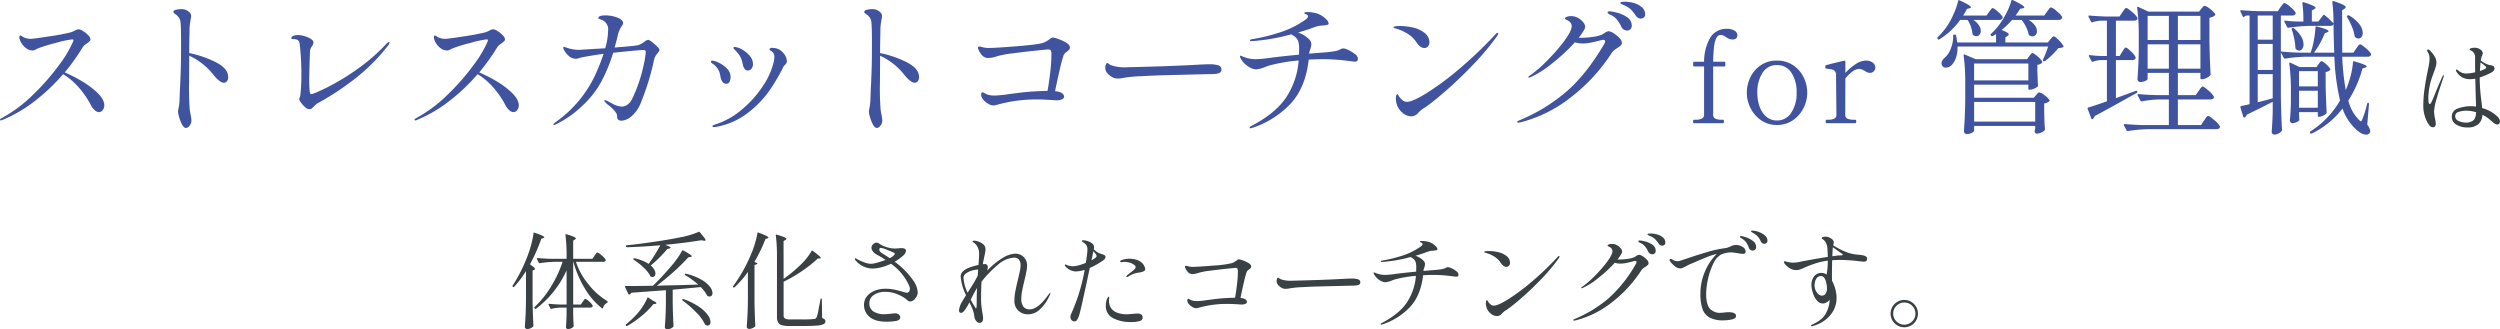
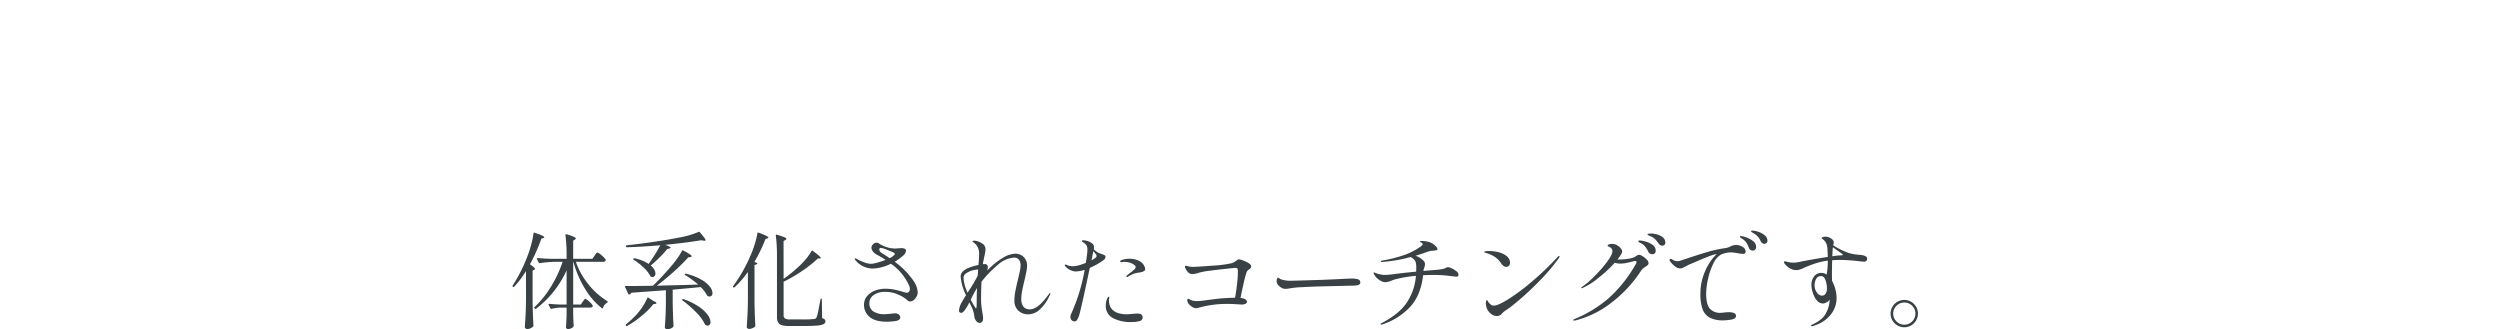
<svg xmlns="http://www.w3.org/2000/svg" width="859.428" height="113.189" viewBox="0 0 859.428 113.189">
  <g id="グループ_78548" data-name="グループ 78548" transform="translate(-531 -4134.655)">
    <path id="パス_143235" data-name="パス 143235" d="M-248.184-17.172a32.29,32.29,0,0,1-4.032,5.364q-.18.252-.4.072l-.072-.036q-.252-.18-.072-.4A54.378,54.378,0,0,0-247.5-22.752a34.744,34.744,0,0,0,1.17-3.726,28.058,28.058,0,0,0,.738-3.654q.036-.324.36-.216,3.348,1.116,3.348,1.584,0,.144-.324.252l-.684.216a61.017,61.017,0,0,1-3.924,8.82,14.038,14.038,0,0,1,1.332,1.008q.4.36.4.576,0,.18-.324.324l-.5.216V-6.66q.072,4.5.288,8.244a.488.488,0,0,1-.144.36,2.955,2.955,0,0,1-.882.576,2.654,2.654,0,0,1-1.1.252.86.86,0,0,1-.576-.216.647.647,0,0,1-.252-.5q.144-2.124.252-4.122t.144-5.238Zm23.58-5.292q.144-.18.342-.486a2.851,2.851,0,0,1,.342-.45.415.415,0,0,1,.288-.144,4.12,4.12,0,0,1,1.44.972,5.993,5.993,0,0,1,1.4,1.476.622.622,0,0,1-.036.36.857.857,0,0,1-.828.4h-9.36a24.749,24.749,0,0,0,4.356,7.794,24.707,24.707,0,0,0,6.372,5.67.3.3,0,0,1,.18.252.44.44,0,0,1-.252.4A2.776,2.776,0,0,0-221.688-4.5q-.144.324-.4.108a24.4,24.4,0,0,1-5.868-6.786,35.5,35.5,0,0,1-3.924-9.162h-.072V-5.652h2.628l.648-.972q.108-.144.306-.414a3.684,3.684,0,0,1,.342-.414.415.415,0,0,1,.288-.144q.288,0,1.26.882a5.7,5.7,0,0,1,1.224,1.386l.036.144a.463.463,0,0,1-.27.432,1.4,1.4,0,0,1-.666.144h-5.8v2.2l.036,1.332q.036,1.512.144,2.664a.583.583,0,0,1-.108.36,1.785,1.785,0,0,1-.774.576,2.582,2.582,0,0,1-1.062.252.663.663,0,0,1-.54-.216.763.763,0,0,1-.18-.5q.144-1.62.216-4.176V-4.608h-1.98a14.5,14.5,0,0,0-3.2.432q-.288.072-.36-.144l-.648-1.26a.208.208,0,0,1-.036-.144q0-.18.288-.18,1.728.18,3.888.252h2.052V-17.424a34.062,34.062,0,0,1-4.428,7.272,33.948,33.948,0,0,1-6.084,5.94.283.283,0,0,1-.4-.036l-.108-.108a.27.27,0,0,1,0-.432,33.334,33.334,0,0,0,5.67-7.038,41.234,41.234,0,0,0,3.978-8.514h-2.844a36.637,36.637,0,0,0-5,.468h-.108a.3.3,0,0,1-.252-.18l-.612-1.26a.208.208,0,0,1-.036-.144q0-.18.252-.18,1.98.18,4.392.252h5.58v-1.152a55.8,55.8,0,0,0-.4-7.02v-.072q0-.288.324-.18a17.848,17.848,0,0,1,2.52.846q.72.342.72.594,0,.18-.288.36l-.612.4v6.228h6.624Zm24.264-3.708q1.872.648,1.872.972,0,.18-.432.288l-.72.18a37.578,37.578,0,0,1-2.61,2.862,40.687,40.687,0,0,1-3.078,2.79,4.879,4.879,0,0,1,1.224,1.422,2.9,2.9,0,0,1,.4,1.35,1.323,1.323,0,0,1-.27.846.889.889,0,0,1-.738.342,1.467,1.467,0,0,1-.5-.108.281.281,0,0,1-.252-.252,11.362,11.362,0,0,0-2.358-2.952,21.531,21.531,0,0,0-3.366-2.628q-.216-.18-.108-.36a.359.359,0,0,1,.36-.144,14.3,14.3,0,0,1,4.9,1.944A57,57,0,0,0-202-26.028q-6.3.54-11.484.684a.322.322,0,0,1-.324-.288V-25.7a.282.282,0,0,1,.252-.324q4.536-.468,9.63-1.224t9.342-1.62a28.294,28.294,0,0,0,5.76-1.764.208.208,0,0,1,.144-.036.311.311,0,0,1,.252.144q1.08,1.3,1.53,1.89a1.835,1.835,0,0,1,.45.846q0,.288-.576.18l-.936-.144Q-192.888-26.928-200.34-26.172Zm-.288,13.968q5.508-.108,11.628-.324a28.511,28.511,0,0,0-4.464-3.24q-.252-.108-.072-.36a.29.29,0,0,1,.4-.108,19.548,19.548,0,0,1,5.2,2,10.075,10.075,0,0,1,2.952,2.43,3.817,3.817,0,0,1,.918,2.2,1.306,1.306,0,0,1-.27.864.909.909,0,0,1-.738.324,1.85,1.85,0,0,1-.576-.108.281.281,0,0,1-.252-.252,12.748,12.748,0,0,0-2.2-2.88q-2.844.288-9.648.9V-6.48q.072,4.5.288,8.172a.488.488,0,0,1-.144.36,2.757,2.757,0,0,1-.864.558,3.05,3.05,0,0,1-1.224.234.751.751,0,0,1-.522-.216.666.666,0,0,1-.234-.5q.144-1.872.234-3.672t.126-4.536v-4.5l-11.844.864a1.65,1.65,0,0,1-.684.612.147.147,0,0,1-.108.036.255.255,0,0,1-.252-.18l-1.152-2.448a.238.238,0,0,1-.018-.234.212.212,0,0,1,.2-.09q5.436,0,9.432-.108,3.1-3.024,6.012-6.444a34.467,34.467,0,0,0,2.214-2.772,23.926,23.926,0,0,0,1.746-2.772q.18-.288.432-.108,2.916,1.512,2.916,1.98,0,.18-.432.252l-.756.108a62.023,62.023,0,0,1-4.95,4.9q-2.97,2.664-5.886,4.86ZM-206.46-7.92q.108-.288.36-.108l1.548,1.044q1.224.54,1.224.864,0,.18-.4.252l-.648.072A28.08,28.08,0,0,1-208.3-1.854a32.556,32.556,0,0,1-5.076,3.546q-.216.18-.4-.072l-.036-.072q-.18-.252.036-.4A33.007,33.007,0,0,0-210.2-2.2,21.686,21.686,0,0,0-208.044-5,18.729,18.729,0,0,0-206.46-7.92Zm12.1.864q-.252-.18-.072-.36a.365.365,0,0,1,.4-.108,22.767,22.767,0,0,1,5.364,2.664,11.745,11.745,0,0,1,3.006,2.844A4.482,4.482,0,0,1-184.752.36a1.365,1.365,0,0,1-.27.9.871.871,0,0,1-.7.324,1.92,1.92,0,0,1-.684-.18,1.228,1.228,0,0,1-.252-.252,14.967,14.967,0,0,0-3.1-4.212A37.078,37.078,0,0,0-194.364-7.056Zm22.464-9.792a33.912,33.912,0,0,1-4.572,5.256.3.3,0,0,1-.432,0l-.036-.036a.262.262,0,0,1,0-.4,52.29,52.29,0,0,0,6.084-10.8,30.167,30.167,0,0,0,1.332-3.654,29.367,29.367,0,0,0,.9-3.69q.036-.324.36-.216,3.42,1.26,3.42,1.692,0,.18-.324.288l-.684.216a52.888,52.888,0,0,1-3.816,7.884l.792.324a.465.465,0,0,1,.2.162q.054.09-.054.2a1.852,1.852,0,0,1-.9.36V-6.624q.072,4.5.288,8.244a.488.488,0,0,1-.144.36,3.767,3.767,0,0,1-.936.522,2.807,2.807,0,0,1-1.044.234.86.86,0,0,1-.576-.216.647.647,0,0,1-.252-.5q.144-2.124.252-4.122t.144-5.238Zm12.276,2.376a47.029,47.029,0,0,0,5.4-4.428,21.976,21.976,0,0,0,4.212-5.148q.18-.288.4-.072,2.772,2.016,2.772,2.484,0,.144-.36.144h-.648a41.529,41.529,0,0,1-5.238,4.176,49.5,49.5,0,0,1-6.534,3.816V-1.98a1.261,1.261,0,0,0,.468,1.116,3.442,3.442,0,0,0,1.8.324h4.176a33.578,33.578,0,0,0,4.068-.144.919.919,0,0,0,.522-.18,1.429,1.429,0,0,0,.306-.432,12.241,12.241,0,0,0,.648-2.556q.4-2.088.54-2.736l.144-.864q.036-.252.252-.252t.216.288l.108,6.408a2.686,2.686,0,0,1,.882.486.851.851,0,0,1,.234.63,1.074,1.074,0,0,1-.648.99,6.79,6.79,0,0,1-2.34.486q-1.692.144-5,.144h-4.392a9.351,9.351,0,0,1-2.556-.27A2.123,2.123,0,0,1-161.5.5a3.83,3.83,0,0,1-.4-1.908V-22.392a55.8,55.8,0,0,0-.4-7.02v-.072q0-.288.324-.18a22.383,22.383,0,0,1,2.592.864q.72.324.72.576,0,.18-.324.36l-.648.4Zm44.64.648a7.882,7.882,0,0,1,1.476,3.96,3.39,3.39,0,0,1-.846,2.106A2.34,2.34,0,0,1-116.136-6.7a1.452,1.452,0,0,1-1.008-.5,11.629,11.629,0,0,0-3.186-1.926,10.611,10.611,0,0,0-4.266-.882,6.783,6.783,0,0,0-4.05,1.08,3.382,3.382,0,0,0-1.494,2.88,3.19,3.19,0,0,0,1.332,2.736,6.84,6.84,0,0,0,4.032.972q.432,0,2.3-.18a8.777,8.777,0,0,1,1.116-.108,1.949,1.949,0,0,1,1.368.432,1.3,1.3,0,0,1,.468.972q0,1.008-1.728,1.26a21.108,21.108,0,0,1-2.988.216q-4-.036-5.868-1.692a5.261,5.261,0,0,1-1.872-4.1,4.536,4.536,0,0,1,1.044-2.988,6.494,6.494,0,0,1,2.718-1.908,9.736,9.736,0,0,1,3.546-.648,15.171,15.171,0,0,1,2.97.27q1.35.27,2.934.738a6.894,6.894,0,0,0,1.476.36.954.954,0,0,0,.774-.378,1.467,1.467,0,0,0,.306-.954,2.725,2.725,0,0,0-.216-1.008,18.335,18.335,0,0,0-6.3-7.632,15.378,15.378,0,0,1-3.474,1.278,13.018,13.018,0,0,1-2.754.378,7.477,7.477,0,0,1-3.222-.72,7.73,7.73,0,0,1-2.61-1.98,1.3,1.3,0,0,1-.36-.612q0-.216.18-.216a.94.94,0,0,1,.378.162q.27.162.414.234a18.135,18.135,0,0,0,2.376,1.044,6.753,6.753,0,0,0,2.232.468,9.011,9.011,0,0,0,2.124-.4q1.44-.4,2.88-.936-1.4-.936-2.25-1.4t-.918-.5a3.986,3.986,0,0,1-1.242-1.1,2.1,2.1,0,0,1-.45-1.206,1.652,1.652,0,0,1,.558-1.17,1.685,1.685,0,0,1,1.206-.558,1.166,1.166,0,0,1,.72.216,10.027,10.027,0,0,0,2.718,1.314,9.683,9.683,0,0,0,2.934.486l1.152-.072.9-.072q1.692,0,1.692.936a2.517,2.517,0,0,1-1.044,1.692,16.753,16.753,0,0,1-2.844,2.052A26.717,26.717,0,0,1-114.984-13.824ZM-125.5-23.112q.9.54,2.34,1.512a5.352,5.352,0,0,0,1.548-1.044.871.871,0,0,0,.216-.468q0-.216-.324-.36-1.08-.5-2.556-1.08a7.311,7.311,0,0,0-1.908-.576q-.54,0-.54.612Q-126.72-23.832-125.5-23.112ZM-67.968-9.648q.072,0,.072.108a3.048,3.048,0,0,1-.324.864,14.316,14.316,0,0,1-3.672,5.04A5.949,5.949,0,0,1-75.42-2.3a4.779,4.779,0,0,1-3.564-1.314,4.546,4.546,0,0,1-1.3-3.33,17.267,17.267,0,0,1,.306-3.132q.306-1.656.918-4.176.468-1.944.684-3.024a9.735,9.735,0,0,0,.216-1.872,2.936,2.936,0,0,0-.576-1.944,2,2,0,0,0-1.62-.684,9.036,9.036,0,0,0-5.562,2.43,37.659,37.659,0,0,0-5.67,5.85q-.144,3.06-.144,5.76,0,1.44.072,2.088.108,1.116.4,2.952a9.779,9.779,0,0,1,.216,1.728q0,1.62-1.26,1.62a1.483,1.483,0,0,1-1.08-.63A2.71,2.71,0,0,1-94.032-1.4a11.07,11.07,0,0,0-.324-1.746A12.442,12.442,0,0,0-95.076-5l-.684-1.4a17.908,17.908,0,0,1-1.656,2.772q-.648.828-1.152.828-.756,0-.756-.864a7.159,7.159,0,0,1,1.08-2.988q.9-1.548,1.332-2.232a17.62,17.62,0,0,1-1.836-6.264,2.54,2.54,0,0,1,.252-1.26,4,4,0,0,1,.9-.972,7.219,7.219,0,0,1,2.07-1.062,18.9,18.9,0,0,1,2.9-.81q.216-2.448.216-3.924a4.881,4.881,0,0,0-1.008-3.024,5.676,5.676,0,0,0-.738-.666q-.522-.414-.522-.522t.162-.162a1.074,1.074,0,0,1,.342-.054,3.133,3.133,0,0,1,.828.108A5.445,5.445,0,0,1-91.134-26.5a2.269,2.269,0,0,1,.918,1.872,6.846,6.846,0,0,1-.126,1.17q-.126.7-.306,1.422l-.144.72q-.072.36-.144.684a4.856,4.856,0,0,0-.108.576q-.036.288-.072.54a4.417,4.417,0,0,1,.612-.036.939.939,0,0,1,1.08,1.044,3.876,3.876,0,0,1-.216,1.224A25.044,25.044,0,0,1-84.2-21.744a9.005,9.005,0,0,1,4.212-1.4,4.018,4.018,0,0,1,2.88,1.134,4.008,4.008,0,0,1,1.188,3.042,11.573,11.573,0,0,1-.27,2.142q-.27,1.35-.594,2.718-.54,2.232-.828,3.708A14.35,14.35,0,0,0-77.9-7.668a4.415,4.415,0,0,0,.72,2.754A2.661,2.661,0,0,0-74.952-4q2.772,0,6.336-5Q-68.112-9.648-67.968-9.648ZM-97.776-14.8a13.915,13.915,0,0,0,1.4,5.076l.576-.9a48.2,48.2,0,0,0,2.7-4.536l.216-.468.144-2.052h-.144a7.46,7.46,0,0,0-1.89.324,6.677,6.677,0,0,0-2.088.972A1.9,1.9,0,0,0-97.776-14.8ZM-93.492-4.32q.144,0,.2-.54t.054-1.728q0-2.448.108-4.752-.936,1.512-2.16,4,.5,1.008,1.08,1.944.144.216.4.648T-93.492-4.32Zm43.38-18.648a4.248,4.248,0,0,1,.882.4.642.642,0,0,1,.27.576,1.537,1.537,0,0,1-.756,1.116,24.366,24.366,0,0,1-4.644,2.628Q-57.42-3.816-58-2.016a6.411,6.411,0,0,1-.756,1.674,1.027,1.027,0,0,1-.828.486A1.411,1.411,0,0,1-60.588-.27,1.5,1.5,0,0,1-61.02-1.4a2.49,2.49,0,0,1,.288-1.116,63.187,63.187,0,0,0,4.608-15.048,11.788,11.788,0,0,1-3.168.54,5.042,5.042,0,0,1-3.42-1.728.689.689,0,0,1-.252-.432.191.191,0,0,1,.216-.216,1.382,1.382,0,0,1,.54.18,5.12,5.12,0,0,0,2.016.4,7.612,7.612,0,0,0,2.2-.36,23.8,23.8,0,0,0,2.268-.792q.216-1.3.468-3.312a9,9,0,0,0,.072-1.116,3.137,3.137,0,0,0-.306-1.6,4.727,4.727,0,0,0-1.314-1.17q-.288-.18-.288-.36,0-.216.468-.216a4.818,4.818,0,0,1,1.026.144,5.612,5.612,0,0,1,1.1.36,4.607,4.607,0,0,1,1.188.792,1.668,1.668,0,0,1,.4,1.224,4.417,4.417,0,0,1-.072.576,6.918,6.918,0,0,0,1.512,1.188A11.358,11.358,0,0,0-50.112-22.968Zm-3.672,2.124q1.764-.972,1.764-1.476a1.124,1.124,0,0,0-.27-.648q-.27-.36-.846-1.044l-.36,1.8Zm16.92.5a3.677,3.677,0,0,1,1.134,1.26,2.782,2.782,0,0,1,.414,1.26q0,.72-1.4,1.044a9.215,9.215,0,0,1-1.008.18,9.338,9.338,0,0,0-1.3.288,9.19,9.19,0,0,0-1.188.5,6.075,6.075,0,0,0-.972.576.911.911,0,0,1-.432.144q-.18,0-.18-.144a.645.645,0,0,1,.18-.4q.18-.18.972-.792a16.389,16.389,0,0,0,1.494-1.206,1.41,1.41,0,0,0,.558-.918q0-.36-.5-.72a4.633,4.633,0,0,0-1.656-.81,6.506,6.506,0,0,0-1.62-.234,4,4,0,0,0-.72.054q-.288.054-.324.054-.5,0-.5-.288,0-.252.468-.432a7.889,7.889,0,0,1,2.7-.468,8.164,8.164,0,0,1,2.214.288A5.29,5.29,0,0,1-36.864-20.34ZM-38.088-2.556q1.332,0,1.656.576a1.2,1.2,0,0,1,.252.756A1.272,1.272,0,0,1-37.242.036a10.309,10.309,0,0,1-2.9.324A12.886,12.886,0,0,1-46.4-.99a4.62,4.62,0,0,1-2.448-4.374,5.9,5.9,0,0,1,.126-1.26,3.854,3.854,0,0,1,.234-.792,4.078,4.078,0,0,1,.324-.648q.18-.288.36-.288.144,0,.144.252l-.072.648a4.11,4.11,0,0,0-.036.576,5.045,5.045,0,0,0,.288,1.584A3.749,3.749,0,0,0-46.4-3.708,4.892,4.892,0,0,0-44.514-2.7a9.426,9.426,0,0,0,2.862.4q.4,0,1.908-.144.5-.036.936-.072T-38.088-2.556ZM-3.132-21.2a5.791,5.791,0,0,1,1.4.378,10.194,10.194,0,0,1,1.962.918q.882.54.882,1.152a.842.842,0,0,1-.216.594,4.233,4.233,0,0,1-.612.522,2.023,2.023,0,0,0-.72.792,37.713,37.713,0,0,0-.99,3.69q-.594,2.574-1.134,5.238,2.232.216,2.232,1.4,0,.36-.522.612a3.317,3.317,0,0,1-1.422.252l-1.044-.072q-.5-.036-1.6-.09t-1.854-.054a35.937,35.937,0,0,0-10.476,1.4,1.827,1.827,0,0,1-.5.072,2.724,2.724,0,0,1-1.4-.432,4.433,4.433,0,0,1-1.206-1.044,1.9,1.9,0,0,1-.486-1.152q0-.612.324-.612a.829.829,0,0,1,.324.108A5.174,5.174,0,0,0-19.026-7a6.068,6.068,0,0,0,1.6.162,27.638,27.638,0,0,0,3.456-.36l3.168-.4q2.808-.324,6.372-.4.36-1.872.666-4.518a39.246,39.246,0,0,0,.306-4.338A2.845,2.845,0,0,0-3.6-17.982q-.144-.27-.72-.27-.936.072-3.474.342t-5.292.63a23.747,23.747,0,0,0-3.726.684,8.147,8.147,0,0,1-2.2.468,2.137,2.137,0,0,1-1.386-.45,4.536,4.536,0,0,1-1.1-1.6,1.16,1.16,0,0,1-.144-.5q0-.288.36-.288a1.777,1.777,0,0,1,.54.108,6.369,6.369,0,0,0,1.62.252q1.8,0,7.11-.432a37.7,37.7,0,0,0,6.426-.828,5.191,5.191,0,0,0,1.242-.612q.45-.324.522-.36A1.248,1.248,0,0,1-3.132-21.2ZM13.032-11.052a2.633,2.633,0,0,1-1.476-.36,4.249,4.249,0,0,1-1.17-.972,2.012,2.012,0,0,1-.522-1.332,2.078,2.078,0,0,1,.162-.792q.162-.4.342-.4a.886.886,0,0,1,.324.18,2.669,2.669,0,0,0,.756.432,10.456,10.456,0,0,0,3.24.468q1.548-.036,4.716-.126t5.4-.162q4.788-.18,7.956-.36,1.836-.108,2.88-.108a7.542,7.542,0,0,1,2.2.252,1.061,1.061,0,0,1,.792,1.116q0,.864-1.476,1.008-.72.072-1.98.072l-10.44.252q-2.772.072-6.03.252a33.7,33.7,0,0,0-4.23.4A7.743,7.743,0,0,1,13.032-11.052ZM68.868-18.5a3.633,3.633,0,0,1,1.206.414,7.979,7.979,0,0,1,1.6.99,1.545,1.545,0,0,1,.72,1.116.736.736,0,0,1-.2.594.923.923,0,0,1-.594.162q-.036,0-1.26-.144a49.885,49.885,0,0,0-6.228-.468q-1.944,0-3.888.108-.792,6.948-4.5,10.926A22.827,22.827,0,0,1,46.3,1.152a1.727,1.727,0,0,1-.5.108.159.159,0,0,1-.18-.18q0-.144.36-.36,6.084-3.168,8.712-7.164a19.19,19.19,0,0,0,3.06-9.072,41.84,41.84,0,0,0-7.344,1.26l-.9.324a6.863,6.863,0,0,1-2.376.612,3.917,3.917,0,0,1-1.962-.792,4.869,4.869,0,0,1-1.746-1.872,1.226,1.226,0,0,1-.216-.54q0-.18.144-.18a1.133,1.133,0,0,1,.4.144,8.413,8.413,0,0,0,3.456.72,30.659,30.659,0,0,0,3.168-.288q2.844-.4,7.452-.828.036-.468.036-1.368a6.042,6.042,0,0,0-.27-2.088,2.8,2.8,0,0,0-1.17-1.26,2.631,2.631,0,0,0-.27-.18q-.126-.072-.234-.144A47.9,47.9,0,0,1,46.116-20.3q-.432,0-.432-.18,0-.216.432-.288a45.613,45.613,0,0,0,7.956-2.034,22.589,22.589,0,0,0,5.364-2.826q.612-.432.612-.828a.4.4,0,0,0-.18-.342,2.119,2.119,0,0,0-.468-.234q-.288-.108-.288-.18,0-.288.828-.288a10.524,10.524,0,0,1,1.836.216,4.835,4.835,0,0,1,1.548.612,5.6,5.6,0,0,1,1.314,1.044,1.619,1.619,0,0,1,.522.972q0,.216-.36.324a7.31,7.31,0,0,1-1.332.18,5.812,5.812,0,0,0-1.278.216q-.63.18-1.638.576-.576.216-2.952.936a6.8,6.8,0,0,1,2.592,1.548,1.778,1.778,0,0,1,.684,1.332,4.228,4.228,0,0,1-.324,1.4,3.861,3.861,0,0,0-.216.936l1.224-.108,2.736-.216q.972-.072,1.944-.216a5.685,5.685,0,0,0,1.368-.324q.18-.072.54-.252A1.6,1.6,0,0,1,68.868-18.5Zm19.944-.108q-1.008,0-1.944-1.44a6.91,6.91,0,0,0-2.16-2.088,11.177,11.177,0,0,0-2.844-1.26,3.736,3.736,0,0,1-.468-.144q-.18-.072-.18-.18,0-.324,1.656-.324a14,14,0,0,1,3.15.378,6.993,6.993,0,0,1,2.718,1.206,3.047,3.047,0,0,1,1.368,2.376,1.612,1.612,0,0,1-.342,1.062A1.169,1.169,0,0,1,88.812-18.612ZM81.936-5a4.6,4.6,0,0,1-.144-1.116,2.047,2.047,0,0,1,.126-.774q.126-.306.234-.306t.324.4a3.326,3.326,0,0,0,.576.756,4.2,4.2,0,0,0,.666.558,1.628,1.628,0,0,0,.882.2q1.3,0,4.716-2.088a69.359,69.359,0,0,0,7.974-5.886,101.509,101.509,0,0,0,9.126-8.694q.324-.4.576-.4a.127.127,0,0,1,.144.144,1.78,1.78,0,0,1-.36.756,63.535,63.535,0,0,1-5.832,6.948Q97.56-10.98,94.41-8.226t-4.986,4.05a5.016,5.016,0,0,1-.72.468q-.324.216-.648.468a6.057,6.057,0,0,0-.72.684,2.25,2.25,0,0,1-1.728.864,3.392,3.392,0,0,1-2.286-.99A4.306,4.306,0,0,1,81.936-5ZM138.708-30.06a7.5,7.5,0,0,1,1.944.306,5.341,5.341,0,0,1,1.98,1.008,2.271,2.271,0,0,1,.864,1.854.862.862,0,0,1-.36.756,1.3,1.3,0,0,1-.756.252,1.247,1.247,0,0,1-.666-.216,1.936,1.936,0,0,1-.594-.612,9.757,9.757,0,0,0-1.17-1.44,5.741,5.741,0,0,0-1.494-.972l-.54-.234q-.288-.126-.414-.2a.234.234,0,0,1-.126-.216q0-.18.324-.234A6.754,6.754,0,0,1,138.708-30.06Zm-4,2.376a9.888,9.888,0,0,1,1.782.324,7.646,7.646,0,0,1,2.52,1.116,2.418,2.418,0,0,1,1.17,2.088,1.169,1.169,0,0,1-.342.918,1.175,1.175,0,0,1-.81.306,1.685,1.685,0,0,1-.774-.216,1.405,1.405,0,0,1-.63-.684,10.3,10.3,0,0,0-1.08-1.764,4.277,4.277,0,0,0-1.476-1.152q-.072-.036-.342-.162a1.411,1.411,0,0,1-.4-.252.351.351,0,0,1-.126-.234Q134.208-27.684,134.712-27.684Zm-.216,4.932a2.662,2.662,0,0,1,1.188.486,6.955,6.955,0,0,1,1.422,1.152,1.86,1.86,0,0,1,.63,1.17.95.95,0,0,1-.27.7,4.944,4.944,0,0,1-.846.63,8.725,8.725,0,0,0-.81.576,3.056,3.056,0,0,0-.558.612,44.121,44.121,0,0,1-10.368,11.2A33.382,33.382,0,0,1,112.536-.18a2.023,2.023,0,0,1-.4.036q-.324,0-.324-.18,0-.144.5-.36a43.442,43.442,0,0,0,11.52-6.984,46.219,46.219,0,0,0,9.54-11.952,1.452,1.452,0,0,0,.216-.648q0-.36-.432-.36a2.5,2.5,0,0,0-.5.072q-1.8.468-2.736.648a9.892,9.892,0,0,1-1.872.18,6.128,6.128,0,0,1-1.944-.288,43.594,43.594,0,0,1-5.688,5.256,23.774,23.774,0,0,1-5.22,3.348,1.739,1.739,0,0,1-.468.144q-.144,0-.144-.108a.351.351,0,0,1,.126-.234,1.822,1.822,0,0,1,.378-.27,30.063,30.063,0,0,0,4.122-3.582,44.594,44.594,0,0,0,4.284-4.914q1.818-2.448,1.818-3.636,0-1.008-1.3-1.584-.36-.144-.36-.324,0-.216.324-.36a2.944,2.944,0,0,1,1.224-.216,3.371,3.371,0,0,1,1.692.45,4.216,4.216,0,0,1,1.278,1.08,1.913,1.913,0,0,1,.486,1.1,2.108,2.108,0,0,1-.36.936,15.334,15.334,0,0,1-1.26,1.8h.54a20.16,20.16,0,0,0,3.1-.252,7.382,7.382,0,0,0,2.2-.576l.63-.4a3.992,3.992,0,0,1,.558-.306A1.116,1.116,0,0,1,134.5-22.752Zm33.264-3.384a4.225,4.225,0,0,1,2.286.666,1.9,1.9,0,0,1,1.062,1.6.735.735,0,0,1-.234.594.888.888,0,0,1-.594.2,10.841,10.841,0,0,1-2.016-.252l-.972-.144a8.306,8.306,0,0,0-1.188-.108,7.833,7.833,0,0,0-2.07.27,8.459,8.459,0,0,0-1.422.486,6.871,6.871,0,0,0-2.646,3.168,22.959,22.959,0,0,0-1.8,5.256,24,24,0,0,0-.63,5.04q0,3.636,1.242,5.094a4.669,4.669,0,0,0,3.762,1.458l1.008-.072a13.525,13.525,0,0,1,1.656-.144q2.592,0,2.592,1.26,0,.936-1.458,1.242a14.247,14.247,0,0,1-2.934.306,9.545,9.545,0,0,1-4.7-.972,5.376,5.376,0,0,1-2.43-2.952,15.474,15.474,0,0,1-.72-5.184,19.109,19.109,0,0,1,1.6-7.758,18.36,18.36,0,0,1,4.05-5.994L160.92-23a20.477,20.477,0,0,0-2.862.936q-1.854.72-4.734,1.98l-1.548.648q-.288.144-1.26.648-.684.36-1.08.54a1.979,1.979,0,0,1-.828.18,3.147,3.147,0,0,1-1.926-.828,7.361,7.361,0,0,1-1.566-1.656.792.792,0,0,1-.18-.432.345.345,0,0,1,.108-.252.345.345,0,0,1,.252-.108.954.954,0,0,1,.468.144q.072.036.612.342a2.667,2.667,0,0,0,1.332.306,4.321,4.321,0,0,0,.612-.072l2.2-.72q4.032-1.368,7.4-2.358a39.969,39.969,0,0,1,6.21-1.35,4.454,4.454,0,0,0,1.044-.27q.5-.2.648-.27A4.426,4.426,0,0,1,167.76-26.136Zm9.72-.4a1.182,1.182,0,0,1-.666-.234,1.671,1.671,0,0,1-.558-.7,6.291,6.291,0,0,0-.918-1.494,5.99,5.99,0,0,0-1.35-1.1q-.216-.144-.45-.27a2.842,2.842,0,0,1-.4-.252.35.35,0,0,1-.162-.27q0-.216.432-.216a6.751,6.751,0,0,1,2.034.414,6.925,6.925,0,0,1,2.2,1.188,2.289,2.289,0,0,1,.954,1.818,1,1,0,0,1-.342.864A1.272,1.272,0,0,1,177.48-26.532Zm-3.96,2.34a1.491,1.491,0,0,1-.756-.234,1.348,1.348,0,0,1-.576-.774,7.054,7.054,0,0,0-.882-1.782,4.751,4.751,0,0,0-1.386-1.278q-.108-.072-.342-.216a1.937,1.937,0,0,1-.342-.252.311.311,0,0,1-.108-.216q0-.252.36-.252a7.407,7.407,0,0,1,1.71.432,8.266,8.266,0,0,1,2.412,1.26,2.486,2.486,0,0,1,1.1,2.052,1.194,1.194,0,0,1-.36.936A1.2,1.2,0,0,1,173.52-24.192Zm37.548,1.548a4.2,4.2,0,0,1,1.368.45.925.925,0,0,1,.432.846q0,.972-1.188.972-.036,0-1.4-.144a59.476,59.476,0,0,0-6.588-.468q-1.476,0-2.844.108-.072,3.1-.072,4.716,0,1.728.036,2.376a12.383,12.383,0,0,1,1.134,2.862,11.167,11.167,0,0,1,.414,2.826,8.886,8.886,0,0,1-1.4,5.076A10.582,10.582,0,0,1,197.676.2a12.8,12.8,0,0,1-3.456,1.53,1.526,1.526,0,0,1-.36.072q-.252,0-.252-.18,0-.252.4-.4Q197.64-.4,198.81-2.862a10.327,10.327,0,0,0,1.17-4.3v-.18a2.358,2.358,0,0,1-.954.864,2.683,2.683,0,0,1-1.314.468,2.549,2.549,0,0,1-1.818-.738,5.589,5.589,0,0,1-1.242-1.782,10.708,10.708,0,0,1-.684-1.98,8.189,8.189,0,0,1-.252-1.908,4.645,4.645,0,0,1,.918-2.9,3.049,3.049,0,0,1,2.574-1.206,2.876,2.876,0,0,1,1.728.576,24.137,24.137,0,0,0,.4-4.788,23.05,23.05,0,0,0-3.942.846,38,38,0,0,0-4.194,1.6q-.792.36-1.4.576a4.208,4.208,0,0,1-1.4.216,4.092,4.092,0,0,1-2.052-.576,6.606,6.606,0,0,1-1.44-1.152q-.648-.684-.648-1.044,0-.216.252-.216a3.669,3.669,0,0,1,.972.18,9.6,9.6,0,0,0,1.872.252,11.586,11.586,0,0,0,2.592-.324q1.368-.288,4.122-.774t5.274-.882q-.072-2.124-.144-2.952a4.339,4.339,0,0,0-.4-1.674,3.1,3.1,0,0,0-.756-1.1,5.43,5.43,0,0,0-.522-.4q-.27-.18-.27-.288,0-.252.45-.4a2.884,2.884,0,0,1,.882-.144,2.928,2.928,0,0,1,1.26.288q1.548.684,1.548,1.728a8.138,8.138,0,0,1-.18.972,24.839,24.839,0,0,0,5.472,2.664,14.448,14.448,0,0,0,1.872.414q.864.126,1.512.162A8.974,8.974,0,0,1,211.068-22.644Zm-7.74.108q.18,0,.522-.018a2.068,2.068,0,0,0,.5-.072q.162-.054.162-.162,0-.144-.234-.288a1.922,1.922,0,0,1-.306-.216l-2.88-2.052q-.108,1.008-.18,3.1Q202.536-22.5,203.328-22.536ZM197.316-8.712a1.518,1.518,0,0,0,1.242-.612,3.272,3.272,0,0,0,.486-2.016,7.98,7.98,0,0,0-.5-2.7q-.5-1.4-1.584-1.4a1.8,1.8,0,0,0-1.566.9,4.25,4.25,0,0,0-.594,2.376,3.955,3.955,0,0,0,.792,2.358A2.189,2.189,0,0,0,197.316-8.712ZM225.648,2.16a4.66,4.66,0,0,1-2.358-.63,4.634,4.634,0,0,1-1.728-1.71,4.63,4.63,0,0,1-.63-2.376,4.564,4.564,0,0,1,.63-2.34,4.634,4.634,0,0,1,1.728-1.71,4.66,4.66,0,0,1,2.358-.63,4.564,4.564,0,0,1,2.34.63A4.674,4.674,0,0,1,229.7-4.9a4.564,4.564,0,0,1,.63,2.34A4.63,4.63,0,0,1,229.7-.18a4.674,4.674,0,0,1-1.71,1.71A4.564,4.564,0,0,1,225.648,2.16Zm0-.9a3.678,3.678,0,0,0,2.7-1.116,3.678,3.678,0,0,0,1.116-2.7,3.636,3.636,0,0,0-1.116-2.664,3.678,3.678,0,0,0-2.7-1.116,3.678,3.678,0,0,0-2.7,1.116,3.636,3.636,0,0,0-1.116,2.664,3.678,3.678,0,0,0,1.116,2.7A3.678,3.678,0,0,0,225.648,1.26Z" transform="translate(960 4245)" fill="#394144" />
    <g id="グループ_313" data-name="グループ 313" transform="translate(-23 735)">
-       <path id="パス_143236" data-name="パス 143236" d="M30.42-3.384a2.777,2.777,0,0,1,1.008,1.8,1.145,1.145,0,0,1-.252.72.785.785,0,0,1-.648.324,1.739,1.739,0,0,1-.972-.342,9.679,9.679,0,0,1-1.008-.792q-.5-.45-.756-.666a9.76,9.76,0,0,0-1.476-1.044q-.5-.288-.936-.5a4.46,4.46,0,0,1-1.368,3.2A5.557,5.557,0,0,1,20.16.468a7.048,7.048,0,0,1-3.708-.954A3.036,3.036,0,0,1,14.868-3.24a2.845,2.845,0,0,1,2.2-2.844A12.833,12.833,0,0,1,21.24-6.84a11.894,11.894,0,0,1,1.944.144q0-.936-.036-1.908t-.072-1.872l-.144-5.832q-.324.072-.972.144a6.206,6.206,0,0,1-.792.036,5.572,5.572,0,0,1-2.682-.594,5.93,5.93,0,0,1-2.034-2,.823.823,0,0,1-.18-.468q0-.252.216-.252a.742.742,0,0,1,.342.162,2.6,2.6,0,0,1,.306.234,5.583,5.583,0,0,0,1.134.684,3.969,3.969,0,0,0,1.638.288A16.415,16.415,0,0,0,22.9-18.5q-.036-1.224-.036-3.42V-23.76a2.376,2.376,0,0,0-1.548-2.268q-.324-.18-.324-.324,0-.216.414-.4a3.794,3.794,0,0,1,1.386-.18,3.088,3.088,0,0,1,1.89.63,1.7,1.7,0,0,1,.846,1.278,5.7,5.7,0,0,1-.216.72,4.392,4.392,0,0,0-.36.972q-.144.684-.144.756a8.1,8.1,0,0,0,2.7,1.512q.324.072.882.18a2.3,2.3,0,0,1,.774.252.7.7,0,0,1,.288.432,1.471,1.471,0,0,1,.072.468q0,.792-1.4,1.512A28.708,28.708,0,0,1,24.444-16.7v.216a66.075,66.075,0,0,0,.612,8.064q.072.54.252,2.232A11.847,11.847,0,0,1,30.42-3.384ZM12.024-17.46q.108,0,.108.18a1.713,1.713,0,0,1-.108.468q-1.332,3.78-2.3,7.128a20.034,20.034,0,0,0-.972,4.716,17.449,17.449,0,0,0,.324,2.34A12.91,12.91,0,0,1,9.36-.792a1.387,1.387,0,0,1-.252.846A.805.805,0,0,1,8.424.4a1.393,1.393,0,0,1-1.08-.432A8.123,8.123,0,0,1,6.408-1.4,12.124,12.124,0,0,1,5.076-7.7a36.942,36.942,0,0,1,.378-4.824q.378-2.808.954-5.616.144-.648.18-.936.252-1.116.432-2.178a11.134,11.134,0,0,0,.18-1.818,5.151,5.151,0,0,0-.126-1.332,6.7,6.7,0,0,0-.594-1.26.829.829,0,0,1-.108-.324.382.382,0,0,1,.09-.252.29.29,0,0,1,.234-.108,1.154,1.154,0,0,1,.612.324,9.956,9.956,0,0,1,1.566,1.962,4.151,4.151,0,0,1,.7,2.178,5.336,5.336,0,0,1-.234,1.512q-.234.792-.738,2.124l-.5,1.368a22.494,22.494,0,0,0-.972,3.762A21.678,21.678,0,0,0,6.8-9.54q0,1.98.468,1.98.288,0,.7-.882T9.18-11.3q1.188-2.988,2.484-5.8Q11.808-17.46,12.024-17.46Zm12.492-1.476q2.2-.72,2.2-1.224,0-.18-.486-.594t-.882-.7q-.4-.288-.612-.468ZM19.764-1.188a4.024,4.024,0,0,0,2.376-.684q.972-.684,1.08-2.88a11.445,11.445,0,0,0-3.348-.54,8.1,8.1,0,0,0-2.646.414A1.506,1.506,0,0,0,16.02-3.42a1.782,1.782,0,0,0,1.242,1.692A6.226,6.226,0,0,0,19.764-1.188Z" transform="translate(1382 3443)" fill="#394144" />
-       <path id="パス_143237" data-name="パス 143237" d="M27.25-17.45a48.964,48.964,0,0,1,6,3.075A27.874,27.874,0,0,1,38.625-10.3Q40.85-8.1,40.85-6.1a2.519,2.519,0,0,1-.55,1.6,1.579,1.579,0,0,1-1.25.7,2.3,2.3,0,0,1-1.45-.625A5.712,5.712,0,0,1,36.25-6.2a30.813,30.813,0,0,0-4.325-6.25,23,23,0,0,0-5.225-4.4,67.074,67.074,0,0,1-9.65,9.175A48.7,48.7,0,0,1,5.7-1.05a1.152,1.152,0,0,1-.4.1Q5-.95,5-1.2q0-.2.5-.5a47.537,47.537,0,0,0,10.775-8,77.723,77.723,0,0,0,9-10.25A39.779,39.779,0,0,0,30.15-28.1l.1-.4q0-.3-.5-.3a35.413,35.413,0,0,0-5.7,1.25A48.891,48.891,0,0,0,17.8-25.6q-.2.1-.65.35a1.928,1.928,0,0,1-.95.25,3.641,3.641,0,0,1-2.3-.825,6.237,6.237,0,0,1-1.65-1.925,4,4,0,0,1-.6-1.75q0-.65.35-.65a1.64,1.64,0,0,1,.625.325A4.3,4.3,0,0,0,13.7-29.3a5.252,5.252,0,0,0,1.85.3q1.05,0,6.6-.875A71.691,71.691,0,0,0,29.2-31.2a6.7,6.7,0,0,0,1.55-.65A4.693,4.693,0,0,1,32-32.3a3.461,3.461,0,0,1,1.525.625,8.583,8.583,0,0,1,1.8,1.45A2.3,2.3,0,0,1,36.1-28.8a.83.83,0,0,1-.3.625q-.3.275-1,.825a4.228,4.228,0,0,0-1.3,1.15A74.3,74.3,0,0,1,27.25-17.45Zm42.8-6.65a35.621,35.621,0,0,1,9.25,3.2q4.15,2.15,4.15,5.05a2.223,2.223,0,0,1-.425,1.4,1.3,1.3,0,0,1-1.075.55q-1.35,0-3.55-2.7a22.7,22.7,0,0,0-8.35-6.6v.85L70-14.15a95.152,95.152,0,0,0,.25,9.75q.05.35.3,1.575A10.262,10.262,0,0,1,70.8-.9,2.684,2.684,0,0,1,70.15.875a1.736,1.736,0,0,1-1.2.775q-.7,0-1.325-1.125A11.8,11.8,0,0,1,66.6-2.025,8.826,8.826,0,0,1,66.2-4a7.436,7.436,0,0,1,.2-1.225,17.37,17.37,0,0,0,.3-2.425l.15-4.05q.1-1.5.15-2.925t.1-2.675q.15-3.35.15-10.2,0-5.5-.2-7.25a3.388,3.388,0,0,0-.6-1.625,5.028,5.028,0,0,0-.875-.9Q65.15-37.6,65-37.7q-.4-.3-.4-.5,0-.6.95-.8a8.749,8.749,0,0,1,1.8-.2,3.793,3.793,0,0,1,2.8,1.1,1.777,1.777,0,0,1,.55,1.3,3.106,3.106,0,0,1-.05.6q-.05.25-.1.45-.05.25-.225,1.4a17.026,17.026,0,0,0-.175,2.55v1.05Q70.05-27.95,70.05-24.1Zm41.3,19.3a2.324,2.324,0,0,1-1.45-.7,9.156,9.156,0,0,1-1.425-1.575,2.9,2.9,0,0,1-.625-1.175,1.515,1.515,0,0,1,.175-.575,2.622,2.622,0,0,0,.225-.825,59.136,59.136,0,0,0,.35-7.25,84.974,84.974,0,0,0-.6-10.5q-.15-1.5-2.05-1.5a2.809,2.809,0,0,1-.55-.05q-.25-.05-.25-.2,0-.6.75-.875a4.468,4.468,0,0,1,1.55-.275,8.327,8.327,0,0,1,2.125.35A8.217,8.217,0,0,1,111.8-29q.95.6.95,1.25a2.155,2.155,0,0,1-.45,1.2,7.8,7.8,0,0,0-.55,1,3.315,3.315,0,0,0-.2,1.3l-.1,2.65q-.15,5.55-.15,6.4,0,2.4.15,4.15a2.546,2.546,0,0,0,.175.775.434.434,0,0,0,.425.275q.7,0,5.125-2.15a80.454,80.454,0,0,0,10.075-6.025,65.439,65.439,0,0,0,10.6-9.125q.6-.6.9-.6.15,0,.15.25a2.085,2.085,0,0,1-.55,1.05,65.362,65.362,0,0,1-12.925,12.525A93.764,93.764,0,0,1,114.2-6.85a5.692,5.692,0,0,0-1.2,1,5.653,5.653,0,0,1-.825.775A1.364,1.364,0,0,1,111.35-4.8Zm58.4-12.65a48.963,48.963,0,0,1,6,3.075,27.874,27.874,0,0,1,5.375,4.075q2.225,2.2,2.225,4.2a2.519,2.519,0,0,1-.55,1.6,1.579,1.579,0,0,1-1.25.7,2.3,2.3,0,0,1-1.45-.625A5.712,5.712,0,0,1,178.75-6.2a30.813,30.813,0,0,0-4.325-6.25,23,23,0,0,0-5.225-4.4,67.074,67.074,0,0,1-9.65,9.175A48.7,48.7,0,0,1,148.2-1.05a1.152,1.152,0,0,1-.4.1q-.3,0-.3-.25,0-.2.5-.5a47.537,47.537,0,0,0,10.775-8,77.721,77.721,0,0,0,9-10.25,39.778,39.778,0,0,0,4.875-8.15l.1-.4q0-.3-.5-.3a35.412,35.412,0,0,0-5.7,1.25,48.891,48.891,0,0,0-6.25,1.95q-.2.1-.65.35a1.928,1.928,0,0,1-.95.25,3.641,3.641,0,0,1-2.3-.825,6.237,6.237,0,0,1-1.65-1.925,4,4,0,0,1-.6-1.75q0-.65.35-.65a1.64,1.64,0,0,1,.625.325,4.3,4.3,0,0,0,1.075.525,5.252,5.252,0,0,0,1.85.3q1.05,0,6.6-.875A71.691,71.691,0,0,0,171.7-31.2a6.7,6.7,0,0,0,1.55-.65,4.693,4.693,0,0,1,1.25-.45,3.461,3.461,0,0,1,1.525.625,8.583,8.583,0,0,1,1.8,1.45A2.3,2.3,0,0,1,178.6-28.8a.83.83,0,0,1-.3.625q-.3.275-1,.825A4.228,4.228,0,0,0,176-26.2,74.3,74.3,0,0,1,169.75-17.45Zm58.05-11.2q.55,0,2.225,1.475T231.7-25.2a1.6,1.6,0,0,1-.45.9q-.45.55-.6.75a4.475,4.475,0,0,0-.75,1.5A85.3,85.3,0,0,1,225.45-7.4a11.952,11.952,0,0,1-3.425,5.1A5.931,5.931,0,0,1,218.65-.85a1.719,1.719,0,0,1-1.075-.325A1.208,1.208,0,0,1,217.15-2.2a2.289,2.289,0,0,0-.175-1,6.839,6.839,0,0,0-.625-.95,13.9,13.9,0,0,0-2.3-2.15,8.072,8.072,0,0,1-.85-.75q-.45-.45-.45-.65t.25-.2a1.888,1.888,0,0,1,.65.2q.1.05,1.95,1.025a7.119,7.119,0,0,0,3.2.975,3.753,3.753,0,0,0,1.75-.55,5.024,5.024,0,0,0,1.85-2.3,47.646,47.646,0,0,0,2.725-7,53.907,53.907,0,0,0,1.45-5.875A24.319,24.319,0,0,0,227-24.55q0-.6-.85-.6-1.5,0-10.35.95a57.643,57.643,0,0,1-4.05,9.85,32.736,32.736,0,0,1-7,8.775A34.982,34.982,0,0,1,196.2.35a1.919,1.919,0,0,1-.75.25q-.2,0-.2-.15,0-.25.6-.7A41.244,41.244,0,0,0,210-17.4q1.45-3.3,2.5-6.45l-1.8.25q-4.75.75-6.2,1.1-.3.1-.75.225a3.031,3.031,0,0,1-.8.125,3.41,3.41,0,0,1-2.225-.8,6.893,6.893,0,0,1-1.55-1.75,3.468,3.468,0,0,1-.575-1.25q0-.25.3-.25a2,2,0,0,1,.525.125l.675.225a13.529,13.529,0,0,0,4,.65l4.65-.3,4.3-.25a22.781,22.781,0,0,0,1-6.15,3.46,3.46,0,0,0-2.15-3.6l-1.1-.4a.339.339,0,0,1-.1-.25q0-.9,2.55-.9a11.122,11.122,0,0,1,3.975.75q1.975.75,1.975,1.9a1.717,1.717,0,0,1-.4.95,9.31,9.31,0,0,0-1.15,2.25,13.837,13.837,0,0,0-.4,1.6L216.3-26q6.85-.55,8-.8a5.943,5.943,0,0,0,2.15-1.15l.6-.4A1.458,1.458,0,0,1,227.8-28.65ZM262.05-18.1a1.328,1.328,0,0,1-1.05-.55,3.565,3.565,0,0,1-.65-1.6,10.893,10.893,0,0,0-.775-2.45,10.065,10.065,0,0,0-1.975-2.5q-.45-.45-.45-.7,0-.3.4-.3a5.725,5.725,0,0,1,2.45.825,9.193,9.193,0,0,1,2.7,2.175,4.338,4.338,0,0,1,1.15,2.85,2.546,2.546,0,0,1-.5,1.6A1.566,1.566,0,0,1,262.05-18.1ZM250.45,1.35a.711.711,0,0,1-.4-.1q-.15-.1-.15-.2,0-.3.95-.6A26.229,26.229,0,0,0,259.8-4.5a36.92,36.92,0,0,0,7.2-7.875,26,26,0,0,0,3.9-8.325,9.813,9.813,0,0,0,.3-2.1,2.191,2.191,0,0,0-.8-1.8q-.2-.15-.525-.375t-.325-.375a.452.452,0,0,1,.25-.4,1.049,1.049,0,0,1,.55-.15,6.915,6.915,0,0,1,1.75.25,4.851,4.851,0,0,1,2.3,1.675,4.184,4.184,0,0,1,1.1,2.675,1.251,1.251,0,0,1-.15.65,3.161,3.161,0,0,1-.475.575,3.161,3.161,0,0,0-.475.575,2.546,2.546,0,0,0-.275.475q-.125.275-.275.575a67.439,67.439,0,0,1-4.425,7.375,35.428,35.428,0,0,1-7.1,7.35A24.709,24.709,0,0,1,251.55,1.2,4.565,4.565,0,0,1,250.45,1.35Zm4.25-14.9q-1.45,0-1.95-2.05-.05-.25-.225-1.2a5.4,5.4,0,0,0-.825-1.95,6.029,6.029,0,0,0-1.8-1.75q-.5-.35-.5-.6,0-.4.55-.4a6.6,6.6,0,0,1,2.1.7,9.524,9.524,0,0,1,2.825,1.975A4.133,4.133,0,0,1,256.15-15.8a3.417,3.417,0,0,1-.35,1.55A1.156,1.156,0,0,1,254.7-13.55ZM307.55-24.1a35.621,35.621,0,0,1,9.25,3.2q4.15,2.15,4.15,5.05a2.223,2.223,0,0,1-.425,1.4,1.3,1.3,0,0,1-1.075.55q-1.35,0-3.55-2.7a22.7,22.7,0,0,0-8.35-6.6v.85l-.05,8.2a95.154,95.154,0,0,0,.25,9.75q.05.35.3,1.575A10.262,10.262,0,0,1,308.3-.9a2.684,2.684,0,0,1-.65,1.775,1.736,1.736,0,0,1-1.2.775q-.7,0-1.325-1.125a11.8,11.8,0,0,1-1.025-2.55A8.826,8.826,0,0,1,303.7-4a7.436,7.436,0,0,1,.2-1.225,17.372,17.372,0,0,0,.3-2.425l.15-4.05q.1-1.5.15-2.925t.1-2.675q.15-3.35.15-10.2,0-5.5-.2-7.25a3.389,3.389,0,0,0-.6-1.625,5.029,5.029,0,0,0-.875-.9q-.425-.325-.575-.425-.4-.3-.4-.5,0-.6.95-.8a8.749,8.749,0,0,1,1.8-.2,3.793,3.793,0,0,1,2.8,1.1,1.777,1.777,0,0,1,.55,1.3,3.1,3.1,0,0,1-.05.6q-.05.25-.1.45-.05.25-.225,1.4a17.026,17.026,0,0,0-.175,2.55v1.05Q307.55-27.95,307.55-24.1Zm59.35-5.35a8.042,8.042,0,0,1,1.95.525,14.159,14.159,0,0,1,2.725,1.275q1.225.75,1.225,1.6a1.169,1.169,0,0,1-.3.825,5.878,5.878,0,0,1-.85.725,2.809,2.809,0,0,0-1,1.1,52.386,52.386,0,0,0-1.375,5.125Q368.45-14.7,367.7-11q3.1.3,3.1,1.95,0,.5-.725.85a4.608,4.608,0,0,1-1.975.35l-1.45-.1q-.7-.05-2.225-.125T361.85-8.15A49.913,49.913,0,0,0,347.3-6.2a2.537,2.537,0,0,1-.7.1,3.784,3.784,0,0,1-1.95-.6,6.157,6.157,0,0,1-1.675-1.45,2.633,2.633,0,0,1-.675-1.6q0-.85.45-.85a1.151,1.151,0,0,1,.45.15,7.185,7.185,0,0,0,1.625.725,8.428,8.428,0,0,0,2.225.225,38.386,38.386,0,0,0,4.8-.5l4.4-.55q3.9-.45,8.85-.55.5-2.6.925-6.275a54.5,54.5,0,0,0,.425-6.025,3.951,3.951,0,0,0-.2-1.575q-.2-.375-1-.375-1.3.1-4.825.475t-7.35.875a32.982,32.982,0,0,0-5.175.95,11.315,11.315,0,0,1-3.05.65,2.968,2.968,0,0,1-1.925-.625A6.3,6.3,0,0,1,341.4-25.25a1.611,1.611,0,0,1-.2-.7q0-.4.5-.4a2.468,2.468,0,0,1,.75.15,8.846,8.846,0,0,0,2.25.35q2.5,0,9.875-.6T363.5-27.6a7.209,7.209,0,0,0,1.725-.85q.625-.45.725-.5A1.733,1.733,0,0,1,366.9-29.45Zm22.45,14.1a3.657,3.657,0,0,1-2.05-.5,5.9,5.9,0,0,1-1.625-1.35,2.794,2.794,0,0,1-.725-1.85,2.886,2.886,0,0,1,.225-1.1q.225-.55.475-.55a1.23,1.23,0,0,1,.45.25,3.708,3.708,0,0,0,1.05.6,14.522,14.522,0,0,0,4.5.65q2.15-.05,6.55-.175t7.5-.225q6.65-.25,11.05-.5,2.55-.15,4-.15a10.474,10.474,0,0,1,3.05.35,1.474,1.474,0,0,1,1.1,1.55q0,1.2-2.05,1.4-1,.1-2.75.1l-14.5.35q-3.85.1-8.375.35a46.8,46.8,0,0,0-5.875.55A10.755,10.755,0,0,1,389.35-15.35ZM466.9-25.7a5.046,5.046,0,0,1,1.675.575A11.082,11.082,0,0,1,470.8-23.75a2.146,2.146,0,0,1,1,1.55,1.022,1.022,0,0,1-.275.825,1.282,1.282,0,0,1-.825.225q-.05,0-1.75-.2A69.285,69.285,0,0,0,460.3-22q-2.7,0-5.4.15-1.1,9.65-6.25,15.175A31.7,31.7,0,0,1,435.55,1.6a2.4,2.4,0,0,1-.7.15.221.221,0,0,1-.25-.25q0-.2.5-.5,8.45-4.4,12.1-9.95a26.653,26.653,0,0,0,4.25-12.6,58.112,58.112,0,0,0-10.2,1.75l-1.25.45a9.533,9.533,0,0,1-3.3.85,5.44,5.44,0,0,1-2.725-1.1,6.762,6.762,0,0,1-2.425-2.6,1.7,1.7,0,0,1-.3-.75q0-.25.2-.25a1.573,1.573,0,0,1,.55.2,11.685,11.685,0,0,0,4.8,1,42.581,42.581,0,0,0,4.4-.4q3.95-.55,10.35-1.15.05-.65.05-1.9a8.391,8.391,0,0,0-.375-2.9A3.892,3.892,0,0,0,449.6-30.1a3.655,3.655,0,0,0-.375-.25q-.175-.1-.325-.2a66.521,66.521,0,0,1-13.6,2.35q-.6,0-.6-.25,0-.3.6-.4a63.352,63.352,0,0,0,11.05-2.825A31.373,31.373,0,0,0,453.8-35.6q.85-.6.85-1.15a.55.55,0,0,0-.25-.475,2.942,2.942,0,0,0-.65-.325q-.4-.15-.4-.25,0-.4,1.15-.4a14.616,14.616,0,0,1,2.55.3,6.716,6.716,0,0,1,2.15.85,7.776,7.776,0,0,1,1.825,1.45,2.249,2.249,0,0,1,.725,1.35q0,.3-.5.45a10.154,10.154,0,0,1-1.85.25,8.072,8.072,0,0,0-1.775.3q-.875.25-2.275.8-.8.3-4.1,1.3a9.45,9.45,0,0,1,3.6,2.15,2.47,2.47,0,0,1,.95,1.85,5.873,5.873,0,0,1-.45,1.95,5.364,5.364,0,0,0-.3,1.3l1.7-.15,3.8-.3q1.35-.1,2.7-.3a7.9,7.9,0,0,0,1.9-.45q.25-.1.75-.35A2.219,2.219,0,0,1,466.9-25.7Zm27.7-.15q-1.4,0-2.7-2a9.6,9.6,0,0,0-3-2.9,15.524,15.524,0,0,0-3.95-1.75,5.188,5.188,0,0,1-.65-.2q-.25-.1-.25-.25,0-.45,2.3-.45a19.449,19.449,0,0,1,4.375.525A9.712,9.712,0,0,1,494.5-31.2a4.231,4.231,0,0,1,1.9,3.3,2.239,2.239,0,0,1-.475,1.475A1.624,1.624,0,0,1,494.6-25.85Zm-9.55,18.9a6.382,6.382,0,0,1-.2-1.55,2.844,2.844,0,0,1,.175-1.075Q485.2-10,485.35-10t.45.55a4.62,4.62,0,0,0,.8,1.05,5.833,5.833,0,0,0,.925.775,2.261,2.261,0,0,0,1.225.275q1.8,0,6.55-2.9a96.334,96.334,0,0,0,11.075-8.175A140.982,140.982,0,0,0,519.05-30.5q.45-.55.8-.55a.177.177,0,0,1,.2.2,2.472,2.472,0,0,1-.5,1.05,88.238,88.238,0,0,1-8.1,9.65q-4.7,4.9-9.075,8.725T495.45-5.8a6.967,6.967,0,0,1-1,.65q-.45.3-.9.65a8.414,8.414,0,0,0-1,.95,3.126,3.126,0,0,1-2.4,1.2,4.712,4.712,0,0,1-3.175-1.375A5.98,5.98,0,0,1,485.05-6.95Zm78.85-34.8a10.415,10.415,0,0,1,2.7.425,7.417,7.417,0,0,1,2.75,1.4,3.154,3.154,0,0,1,1.2,2.575,1.2,1.2,0,0,1-.5,1.05,1.8,1.8,0,0,1-1.05.35,1.732,1.732,0,0,1-.925-.3,2.688,2.688,0,0,1-.825-.85,13.552,13.552,0,0,0-1.625-2,7.974,7.974,0,0,0-2.075-1.35q-.35-.15-.75-.325t-.575-.275a.324.324,0,0,1-.175-.3q0-.25.45-.325A9.382,9.382,0,0,1,563.9-41.75Zm-5.55,3.3a13.734,13.734,0,0,1,2.475.45,10.619,10.619,0,0,1,3.5,1.55,3.358,3.358,0,0,1,1.625,2.9,1.623,1.623,0,0,1-.475,1.275,1.631,1.631,0,0,1-1.125.425,2.34,2.34,0,0,1-1.075-.3,1.952,1.952,0,0,1-.875-.95,14.309,14.309,0,0,0-1.5-2.45,5.94,5.94,0,0,0-2.05-1.6q-.1-.05-.475-.225a1.959,1.959,0,0,1-.55-.35.488.488,0,0,1-.175-.325Q557.65-38.45,558.35-38.45Zm-.3,6.85a3.7,3.7,0,0,1,1.65.675,9.658,9.658,0,0,1,1.975,1.6,2.583,2.583,0,0,1,.875,1.625,1.319,1.319,0,0,1-.375.975A6.867,6.867,0,0,1,561-25.85a12.116,12.116,0,0,0-1.125.8,4.245,4.245,0,0,0-.775.85A61.28,61.28,0,0,1,544.7-8.65a46.365,46.365,0,0,1-17.15,8.4A2.809,2.809,0,0,1,527-.2q-.45,0-.45-.25,0-.2.7-.5a60.337,60.337,0,0,0,16-9.7q7-5.95,13.25-16.6a2.016,2.016,0,0,0,.3-.9q0-.5-.6-.5a3.465,3.465,0,0,0-.7.1q-2.5.65-3.8.9a13.739,13.739,0,0,1-2.6.25,8.511,8.511,0,0,1-2.7-.4,60.55,60.55,0,0,1-7.9,7.3,33.019,33.019,0,0,1-7.25,4.65,2.414,2.414,0,0,1-.65.2q-.2,0-.2-.15a.488.488,0,0,1,.175-.325,2.529,2.529,0,0,1,.525-.375,41.75,41.75,0,0,0,5.725-4.975,61.939,61.939,0,0,0,5.95-6.825q2.525-3.4,2.525-5.05,0-1.4-1.8-2.2-.5-.2-.5-.45,0-.3.45-.5a4.089,4.089,0,0,1,1.7-.3,4.681,4.681,0,0,1,2.35.625,5.855,5.855,0,0,1,1.775,1.5,2.657,2.657,0,0,1,.675,1.525,2.928,2.928,0,0,1-.5,1.3,21.3,21.3,0,0,1-1.75,2.5h.75a28,28,0,0,0,4.3-.35,10.253,10.253,0,0,0,3.05-.8l.875-.55a5.547,5.547,0,0,1,.775-.425A1.549,1.549,0,0,1,558.05-31.6Zm40.638-.828a4.638,4.638,0,0,1,2.618.638,1.854,1.854,0,0,1,.946,1.562,1.371,1.371,0,0,1-.418,1.078,1.688,1.688,0,0,1-1.166.374,3.144,3.144,0,0,1-1.188-.2,6.973,6.973,0,0,1-1.1-.594,5.737,5.737,0,0,0-.9-.55,2.408,2.408,0,0,0-1.034-.2q-1.584,0-2.156,3.608a52.887,52.887,0,0,0-.352,5.588h3.828a.311.311,0,0,1,.352.352v.924a.311.311,0,0,1-.352.352h-3.828V-3.036a1.471,1.471,0,0,0,.77,1.5,4.98,4.98,0,0,0,2.046.352h.572q.308,0,.308.616,0,.572-.308.572H587.38q-.352,0-.352-.572,0-.616.352-.616h.572a4.874,4.874,0,0,0,2.068-.374,1.468,1.468,0,0,0,.792-1.474V-19.492h-3.388a.311.311,0,0,1-.352-.352v-.924a.311.311,0,0,1,.352-.352h3.388A16.812,16.812,0,0,1,592.88-29.3,6.323,6.323,0,0,1,598.688-32.428ZM615.848.616a9.3,9.3,0,0,1-5.478-1.65,10.962,10.962,0,0,1-3.608-4.2,11.658,11.658,0,0,1-1.254-5.192A12.2,12.2,0,0,1,606.74-15.8a10.3,10.3,0,0,1,3.586-4.136,9.655,9.655,0,0,1,5.522-1.584,9.76,9.76,0,0,1,5.544,1.584,10.4,10.4,0,0,1,3.63,4.136,12.019,12.019,0,0,1,1.254,5.368,11.658,11.658,0,0,1-1.254,5.192,10.9,10.9,0,0,1-3.63,4.2A9.477,9.477,0,0,1,615.848.616Zm0-1.54A5.683,5.683,0,0,0,620.8-3.63a11.892,11.892,0,0,0,1.826-6.8,12,12,0,0,0-1.8-6.93,5.717,5.717,0,0,0-4.972-2.618,5.665,5.665,0,0,0-4.928,2.64,12.017,12.017,0,0,0-1.8,6.908,13.668,13.668,0,0,0,.814,4.818,7.937,7.937,0,0,0,2.332,3.432A5.455,5.455,0,0,0,615.848-.924Zm30.668-20.592a3.673,3.673,0,0,1,2.244.682,2.077,2.077,0,0,1,.924,1.738,1.7,1.7,0,0,1-.55,1.276,1.921,1.921,0,0,1-1.386.528,3.313,3.313,0,0,1-1.672-.66q-.66-.352-1.056-.528a2.143,2.143,0,0,0-.88-.176,4.022,4.022,0,0,0-2.288.88,13.216,13.216,0,0,0-2.464,2.376l-.044,12.408a1.43,1.43,0,0,0,.77,1.452,5.112,5.112,0,0,0,2.09.352h.572q.352,0,.352.616,0,.572-.352.572H632.92q-.308,0-.308-.572,0-.616.308-.616h.572a4.98,4.98,0,0,0,2.046-.352,1.43,1.43,0,0,0,.77-1.452l-.132-13.552a1.922,1.922,0,0,0-.418-1.364,1.8,1.8,0,0,0-.968-.55q-.55-.11-1.914-.286a.382.382,0,0,1-.33-.22,1.593,1.593,0,0,1-.066-.528.378.378,0,0,1,.22-.4q.924-.352,6.292-1.584h.088a.272.272,0,0,1,.308.308v3.916a17.944,17.944,0,0,1,3.542-3.058A6.633,6.633,0,0,1,646.516-21.516ZM708.742-38.4q.2-.25.475-.625a5.121,5.121,0,0,1,.475-.575.576.576,0,0,1,.4-.2,5.342,5.342,0,0,1,1.925,1.275,7.779,7.779,0,0,1,1.875,1.975.865.865,0,0,1-.05.5,1.241,1.241,0,0,1-1.2.55h-10.25a7.22,7.22,0,0,1,2.15,1.9,3.409,3.409,0,0,1,.7,1.95,1.869,1.869,0,0,1-.45,1.3,1.424,1.424,0,0,1-1.1.5,1.8,1.8,0,0,1-1.05-.35.675.675,0,0,1-.3-.45,8.965,8.965,0,0,0-.85-2.45,14.567,14.567,0,0,0-1.5-2.4h-3.3a26.882,26.882,0,0,1-3.6,3.45q2.45.95,2.45,1.5,0,.3-.4.55l-.75.5v1.75h14.6l.85-1.05q.15-.15.525-.6t.675-.45q.4,0,1.675,1.275a8.321,8.321,0,0,1,1.625,2.025.344.344,0,0,1-.15.45,5.126,5.126,0,0,1-1.6.3q-.9,1.1-2.15,2.35a17.941,17.941,0,0,1-2.4,2.05.463.463,0,0,1-.55.05q-.3-.15-.15-.55a36.642,36.642,0,0,0,1.75-4.45h-31.15a10.756,10.756,0,0,1-.525,3.8A6.644,6.644,0,0,1,675.942-20a2.772,2.772,0,0,1-2,.9,1.382,1.382,0,0,1-1.3-.7,1.583,1.583,0,0,1-.2-.8,1.945,1.945,0,0,1,.325-1.025,3.62,3.62,0,0,1,.825-.925,7.716,7.716,0,0,0,2.05-3.125,11.006,11.006,0,0,0,.8-4.375.354.354,0,0,1,.4-.4h.15a.392.392,0,0,1,.45.35,19.323,19.323,0,0,1,.4,2.35h13.35v-2.9a6.251,6.251,0,0,1-.625.4q-.275.15-.525.3a.438.438,0,0,1-.55-.1l-.1-.1q-.25-.35.05-.55a22.152,22.152,0,0,0,2.15-2.25,26.092,26.092,0,0,0,2.9-4.425,22.25,22.25,0,0,0,1.95-4.725q.05-.35.55-.2a30.678,30.678,0,0,1,3.025,1.625q.875.575.875.875,0,.2-.5.3l-.95.2a25.281,25.281,0,0,1-1.55,2.3h9.85Zm-19.95.15q.15-.2.425-.575a5.018,5.018,0,0,1,.45-.55.525.525,0,0,1,.375-.175q.4,0,1.725,1.175a8.117,8.117,0,0,1,1.675,1.825.864.864,0,0,1-.05.5,1.19,1.19,0,0,1-1.15.55h-8.85a6.9,6.9,0,0,1,1.925,1.875,3.487,3.487,0,0,1,.625,1.875,1.964,1.964,0,0,1-.45,1.325,1.4,1.4,0,0,1-1.1.525,1.806,1.806,0,0,1-1.05-.4.616.616,0,0,1-.25-.5,11.868,11.868,0,0,0-.6-2.475,9.551,9.551,0,0,0-1.1-2.225h-2.55a24.546,24.546,0,0,1-7.1,6.65q-.35.25-.55-.05l-.1-.1q-.25-.35.05-.55a25.239,25.239,0,0,0,2.65-3.05,23.178,23.178,0,0,0,2.6-4.475,26.129,26.129,0,0,0,1.75-4.875q.1-.5.55-.25,3.85,1.75,3.85,2.35,0,.15-.2.25a.507.507,0,0,1-.275.1.5.5,0,0,0-.225.05l-.65.15q-.4.8-1.3,2.3h8Zm13.8,15.2a5.669,5.669,0,0,0,.475-.6q.325-.45.625-.45.45,0,1.725,1.1a6.831,6.831,0,0,1,1.625,1.8q.15.2-.1.45a2.686,2.686,0,0,1-1.55.7v2.5l.1,2.05q0,.85.1,2.45a.594.594,0,0,1-.1.45,3.848,3.848,0,0,1-1.25.75,4.022,4.022,0,0,1-1.5.35h-.05a.354.354,0,0,1-.4-.4v-1.35h-18.65v4.5h20.55l.75-.9q.15-.15.475-.55a.872.872,0,0,1,.625-.4,4.453,4.453,0,0,1,1.8,1,6.1,6.1,0,0,1,1.7,1.65q.15.2-.1.45a3.29,3.29,0,0,1-1.7.7v3.15l.05,1.9q.05,2.1.2,3.8a.731.731,0,0,1-.15.45,3.92,3.92,0,0,1-1.2.75,3.664,3.664,0,0,1-1.45.35q-.55,0-.75-.75a3,3,0,0,1,.1-.5l.1-.5V.95h-21V2.6q0,.25-.75.7a3.435,3.435,0,0,1-1.8.45.908.908,0,0,1-.65-.3.959.959,0,0,1-.3-.7q.35-4.75.45-10.5v-5.8a69.945,69.945,0,0,0-.55-9.7v-.1q0-.4.4-.25l3.7,1.6h17.7Zm-.3,8.35v-5.8h-18.65v5.8Zm-18.65,7.4V-.55h21V-7.3Zm77.2-3.8q.15-.2.45-.625a5.122,5.122,0,0,1,.525-.65.631.631,0,0,1,.425-.225q.4,0,1.925,1.35a8.6,8.6,0,0,1,1.875,2.05.557.557,0,0,1,.05.25.661.661,0,0,1-.375.575,1.668,1.668,0,0,1-.875.225h-11.15V.65h7.95l1.05-1.55q.15-.2.45-.675a4.181,4.181,0,0,1,.525-.7.631.631,0,0,1,.425-.225q.45,0,2.075,1.4a8.155,8.155,0,0,1,1.975,2.15.865.865,0,0,1-.05.5,1.23,1.23,0,0,1-1.15.5h-23.25a53.606,53.606,0,0,0-7.15.65h-.15a.422.422,0,0,1-.35-.25l-.9-1.7a.29.29,0,0,1-.05-.2q0-.25.4-.25,2.7.25,6.05.35h9.05v-8.8h-3.45a36.528,36.528,0,0,0-5.85.65h-.15a.422.422,0,0,1-.35-.25l-.9-1.8a.29.29,0,0,1-.05-.2q0-.25.35-.25,2.75.25,6.1.35h4.3V-17.3h-7.3v2.05q0,.35-.8.725a3.957,3.957,0,0,1-1.7.375.959.959,0,0,1-.7-.3.959.959,0,0,1-.3-.7q.35-4.3.45-9.5v-5.3a69.934,69.934,0,0,0-.55-9.7v-.1q0-.2.125-.25a.4.4,0,0,1,.325.05l3.4,1.6h17.45l.75-1q.15-.15.5-.575a.933.933,0,0,1,.65-.425,4.619,4.619,0,0,1,1.85,1.075,6.7,6.7,0,0,1,1.75,1.725.379.379,0,0,1-.1.5,3.518,3.518,0,0,1-1.85.8v7.95q.1,6.25.4,11.45a.678.678,0,0,1-.2.5,4.614,4.614,0,0,1-1.3.85,3.607,3.607,0,0,1-1.5.4h-.1a.354.354,0,0,1-.4-.4v-1.8h-7.75v7.65h6.15Zm-26.3-13.45a7,7,0,0,0,.45-.65,4.883,4.883,0,0,1,.425-.6.5.5,0,0,1,.375-.2q.4,0,1.725,1.275a7.38,7.38,0,0,1,1.625,1.975,1.263,1.263,0,0,1,0,.5,1.19,1.19,0,0,1-1.15.55h-5.6V-8.6l6.8-2.5a.29.29,0,0,1,.2-.05.354.354,0,0,1,.35.25v.15a.432.432,0,0,1-.2.35l-4.5,2.5q-6.05,3.4-9.95,5.45a1.818,1.818,0,0,1-.65,1,.285.285,0,0,1-.3.1.318.318,0,0,1-.2-.25l-1.25-3.3a.29.29,0,0,1-.05-.2q0-.25.3-.3,1.25-.35,3.85-1.25l2.5-.85V-21.7h-1.95a10.694,10.694,0,0,0-2.85.55.337.337,0,0,1-.5-.2l-.85-1.6-.05-.2q0-.35.4-.25a34.963,34.963,0,0,0,3.8.3h2V-35.25h-2a10.889,10.889,0,0,0-2.95.55.337.337,0,0,1-.5-.2l-.85-1.65a.289.289,0,0,1-.05-.2q0-.25.35-.25,2.75.25,6.1.35h4.2l1-1.45q.2-.25.475-.675a3.958,3.958,0,0,1,.475-.625.576.576,0,0,1,.4-.2q.4,0,1.95,1.325a8.223,8.223,0,0,1,1.9,2.025,1.263,1.263,0,0,1,0,.5,1.287,1.287,0,0,1-1.2.5h-6.2V-23.1h1.3Zm16.05-4.05v-8.3h-7.3v8.3Zm10.85,0v-8.3h-7.75v8.3Zm-18.15,1.5v8.35h7.3V-27.1Zm10.4,0v8.35h7.75V-27.1Zm66.4,3.25a.865.865,0,0,1-.05.5,1.23,1.23,0,0,1-1.15.5h-8.7a85.938,85.938,0,0,0,1.2,11.45l.05-.1a28.982,28.982,0,0,0,1.625-4.725,26.89,26.89,0,0,0,.825-4.725.361.361,0,0,1,.125-.3.286.286,0,0,1,.325,0q4.25,1.2,4.25,1.75,0,.25-.5.4l-.95.3a38.815,38.815,0,0,1-4.85,11,14.027,14.027,0,0,0,3.55,6.55,1.74,1.74,0,0,1,.35.35,1.231,1.231,0,0,0,.45.25q.2,0,.5-.8a33.6,33.6,0,0,0,1.6-5.2q.1-.35.35-.35.3,0,.3.45l-.6,7.05a4.978,4.978,0,0,1,1.05,2.25,1.075,1.075,0,0,1-.2.6,1.474,1.474,0,0,1-1.25.6,3.849,3.849,0,0,1-1.85-.6,8.2,8.2,0,0,1-1.9-1.5,17.2,17.2,0,0,1-4.35-6.9,29.488,29.488,0,0,1-10.55,8.6q-.4.15-.55-.15l-.05-.05a.356.356,0,0,1,.15-.55,30.7,30.7,0,0,0,10.15-10.6,77.631,77.631,0,0,1-1.95-15.05h-9.75a53.607,53.607,0,0,0-7.15.65h-.1a.452.452,0,0,1-.4-.25l-1-1.9v15.2q.1,6.25.4,11.45a.678.678,0,0,1-.2.5,3.443,3.443,0,0,1-1.05.775,3.312,3.312,0,0,1-1.5.325.69.69,0,0,1-.575-.3,1.134,1.134,0,0,1-.225-.7q.2-2.4.35-6.5V-7.35q-5.1,2.6-8.95,4.45a1.587,1.587,0,0,1-.65.9.4.4,0,0,1-.325.05.33.33,0,0,1-.175-.25l-1-3.2v-.1a.349.349,0,0,1,.3-.4q1.55-.3,2.85-.65V-37h-.95a1.358,1.358,0,0,0-.85.4q-.4.25-.55-.1l-.8-1.7a.29.29,0,0,1-.05-.2q0-.25.35-.25,2.65.25,6.1.35h6.45l.95-1.4q.2-.25.475-.625a5.121,5.121,0,0,1,.475-.575.576.576,0,0,1,.4-.2,5.342,5.342,0,0,1,1.925,1.275,7.779,7.779,0,0,1,1.875,1.975.557.557,0,0,1,.05.25.661.661,0,0,1-.375.575,1.668,1.668,0,0,1-.875.225h-3.85v12.35q2.7.3,6.5.4h3.75a26.768,26.768,0,0,0,1.125-4.325,34.913,34.913,0,0,0,.525-4.325q0-.45.45-.35,4.05,1.05,4.05,1.6,0,.2-.45.4l-.85.35a29.987,29.987,0,0,1-3.7,6.65h6.95q-.15-3.2-.25-9.9-.15.7-1.15.7h-7.15a53.605,53.605,0,0,0-7.15.65h-.15a.422.422,0,0,1-.35-.25l-.9-1.75-.05-.2q0-.35.4-.25a39.819,39.819,0,0,0,4,.3h2.15a46.325,46.325,0,0,0-.35-6.25q0-.5.5-.35a28.261,28.261,0,0,1,3.1,1.125q.9.425.9.725,0,.25-.45.5l-.8.5v3.75h2.25l1.6-2.1q.2-.35.55-.1a32.152,32.152,0,0,1,3.05,2.85,61.79,61.79,0,0,0-.4-7.3v-.1q0-.4.45-.25a24.736,24.736,0,0,1,3.225,1.225q.925.475.925.825,0,.3-.4.55l-.85.55.05,14.55h3.85l.95-1.4a7.214,7.214,0,0,0,.425-.6,3.587,3.587,0,0,1,.475-.6.69.69,0,0,1,.45-.25q.4,0,1.9,1.275A7.86,7.86,0,0,1,820.092-23.85Zm-4.3-5.25a2.224,2.224,0,0,1-1.1-.4,1.16,1.16,0,0,1-.25-.5,12.961,12.961,0,0,0-.95-3.225,26.106,26.106,0,0,0-1.65-3.275.339.339,0,0,1,.15-.5.637.637,0,0,1,.6,0,11.672,11.672,0,0,1,3.525,3.025,5.141,5.141,0,0,1,1.125,2.925,2.2,2.2,0,0,1-.425,1.425A1.279,1.279,0,0,1,815.792-29.1Zm-34.65.4h5.15V-37h-5.15Zm14.25,3.75a1.529,1.529,0,0,1-1.1-.5.678.678,0,0,1-.2-.5,18.828,18.828,0,0,0-.4-3.1,25.358,25.358,0,0,0-.85-3.15.534.534,0,0,1,0-.325.3.3,0,0,1,.2-.175.523.523,0,0,1,.55.1,10.33,10.33,0,0,1,2.5,2.825,5.434,5.434,0,0,1,.8,2.625,2.6,2.6,0,0,1-.45,1.6A1.3,1.3,0,0,1,795.392-24.95Zm-14.25,6.65h5.15v-8.95h-5.15Zm14.2,14.5v.95q.05.55.05.875a2.236,2.236,0,0,0,.05.525v.25a.557.557,0,0,1-.05.25,3.458,3.458,0,0,1-1,.65,3.186,3.186,0,0,1-1.35.3.757.757,0,0,1-.6-.3,1.06,1.06,0,0,1-.25-.7q.25-2.3.35-6.15v-3.6a69.945,69.945,0,0,0-.55-9.7v-.1q0-.2.125-.25a.4.4,0,0,1,.325.05l3.1,1.45h5.85l.65-1a3.045,3.045,0,0,0,.35-.45,2.047,2.047,0,0,1,.35-.425.53.53,0,0,1,.35-.125q.4,0,1.525,1a6.935,6.935,0,0,1,1.475,1.65q.1.2-.15.45a2.548,2.548,0,0,1-1.45.6v4.8q.15,6,.35,9.05a.678.678,0,0,1-.2.5,3.748,3.748,0,0,1-1.125.725,3.366,3.366,0,0,1-1.375.325q-.35,0-.35-.4V-3.8Zm6.45-14.1h-6.45v5.25h6.45Zm-15.5,1.05h-5.15V-7.2q2.9-.7,5.15-1.35Zm15.5,5.7h-6.45V-5.3h6.45Z" transform="translate(549 3442)" fill="#40539f" />
-     </g>
+       </g>
  </g>
</svg>